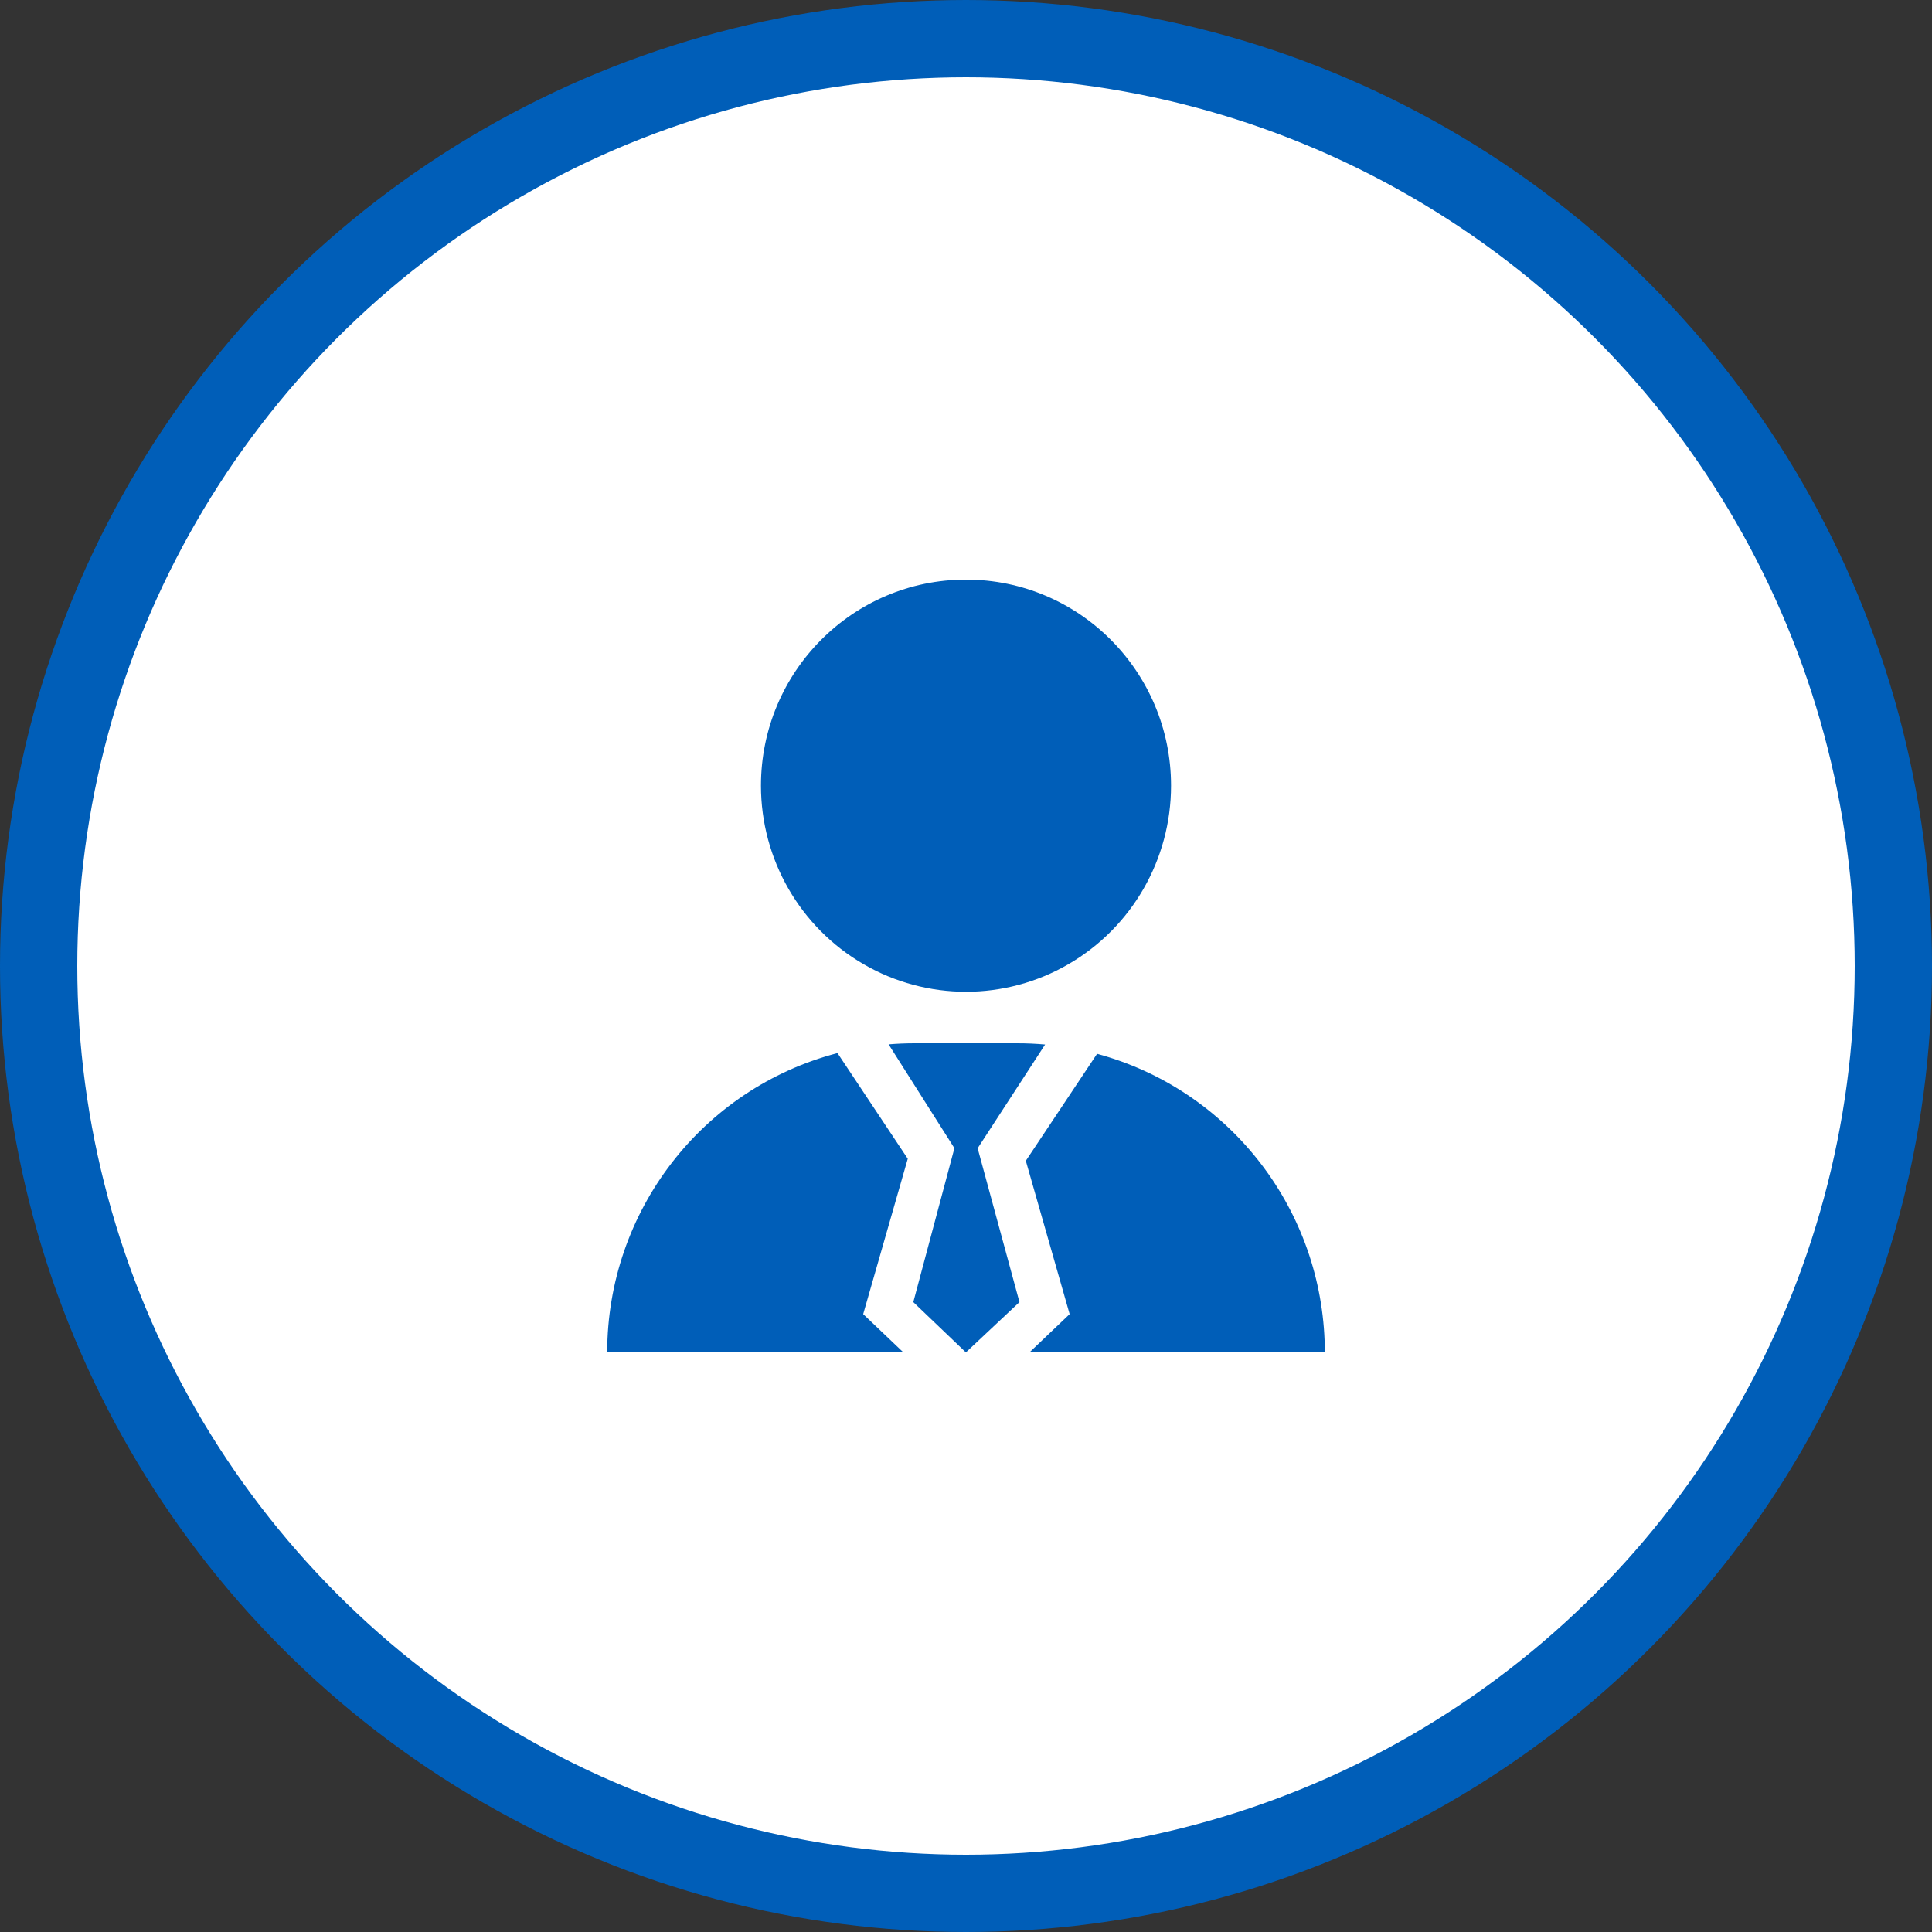
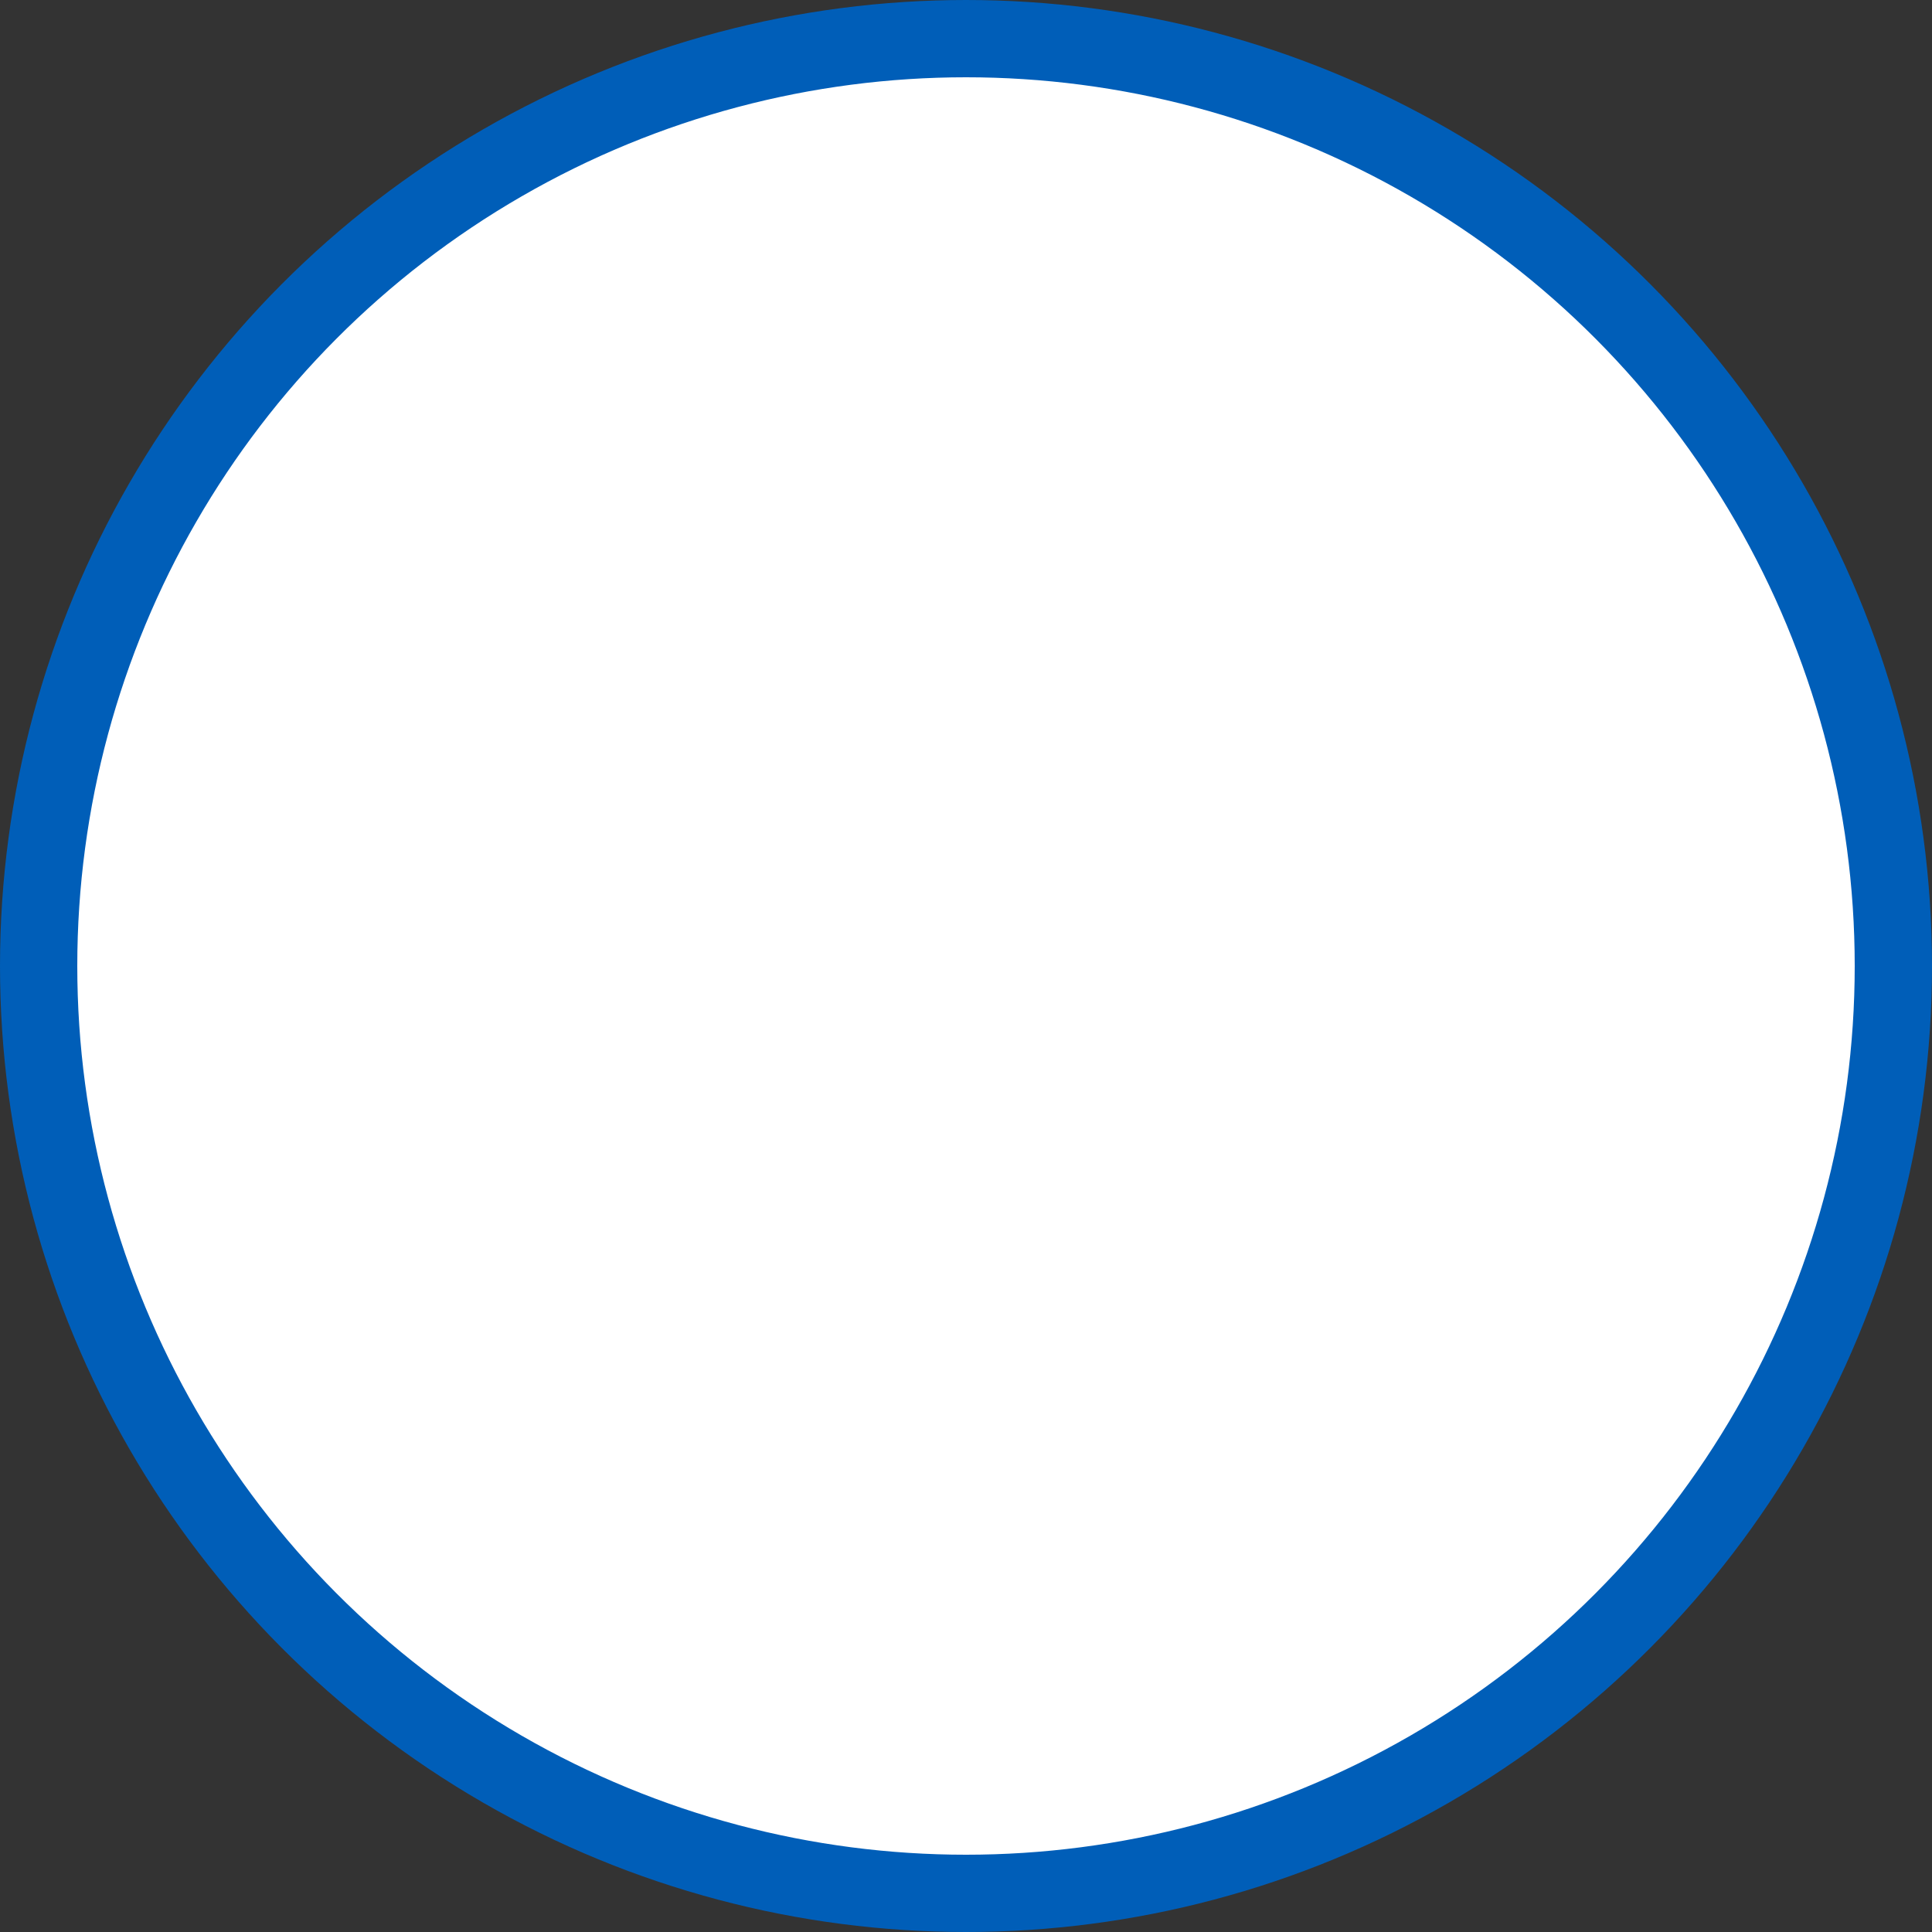
<svg xmlns="http://www.w3.org/2000/svg" width="70px" height="70px" viewBox="0 0 70 70" version="1.1">
  <rect x="0" y="0" width="70" height="70" fill="#333333" stroke="none" />
  <title>加盟优势-运营顾问</title>
  <g id="页面-1" stroke="none" stroke-width="1" fill="none" fill-rule="evenodd">
    <g id="加盟介绍" transform="translate(-565, -1695)">
      <g id="编组-22备份" transform="translate(360, 1655)">
        <g id="加盟优势-运营顾问" transform="translate(205, 40)">
          <circle id="椭圆形" stroke="#005EB8" stroke-width="2.8" fill="#FFFFFF" cx="35" cy="35" r="33.6" />
-           <path d="M30.344,38.155 L32.89,41.983 L31.275,47.613 L32.731,49 L22,49 C22,43.897 25.43,39.438 30.344,38.155 L30.344,38.155 Z M47.993,48.58 L48,49 L37.299,49 L38.755,47.613 L37.167,42.058 L39.749,38.181 C44.467,39.457 47.809,43.672 47.993,48.58 L47.993,48.58 Z M36.857,37.8 C37.197,37.8 37.533,37.815 37.866,37.845 L35.422,41.604 L36.937,47.178 L34.996,49 L33.091,47.178 L34.58,41.601 L32.196,37.839 C32.511,37.813 32.827,37.8 33.143,37.8 L36.857,37.8 Z M35,21 C39.103,21 42.429,24.343 42.429,28.467 C42.429,31.134 41.013,33.599 38.714,34.933 C36.416,36.267 33.584,36.267 31.286,34.933 C28.987,33.599 27.571,31.134 27.571,28.467 C27.571,24.343 30.897,21 35,21 Z" id="形状" fill="#005EB8" fill-rule="nonzero" />
        </g>
      </g>
    </g>
  </g>
</svg>